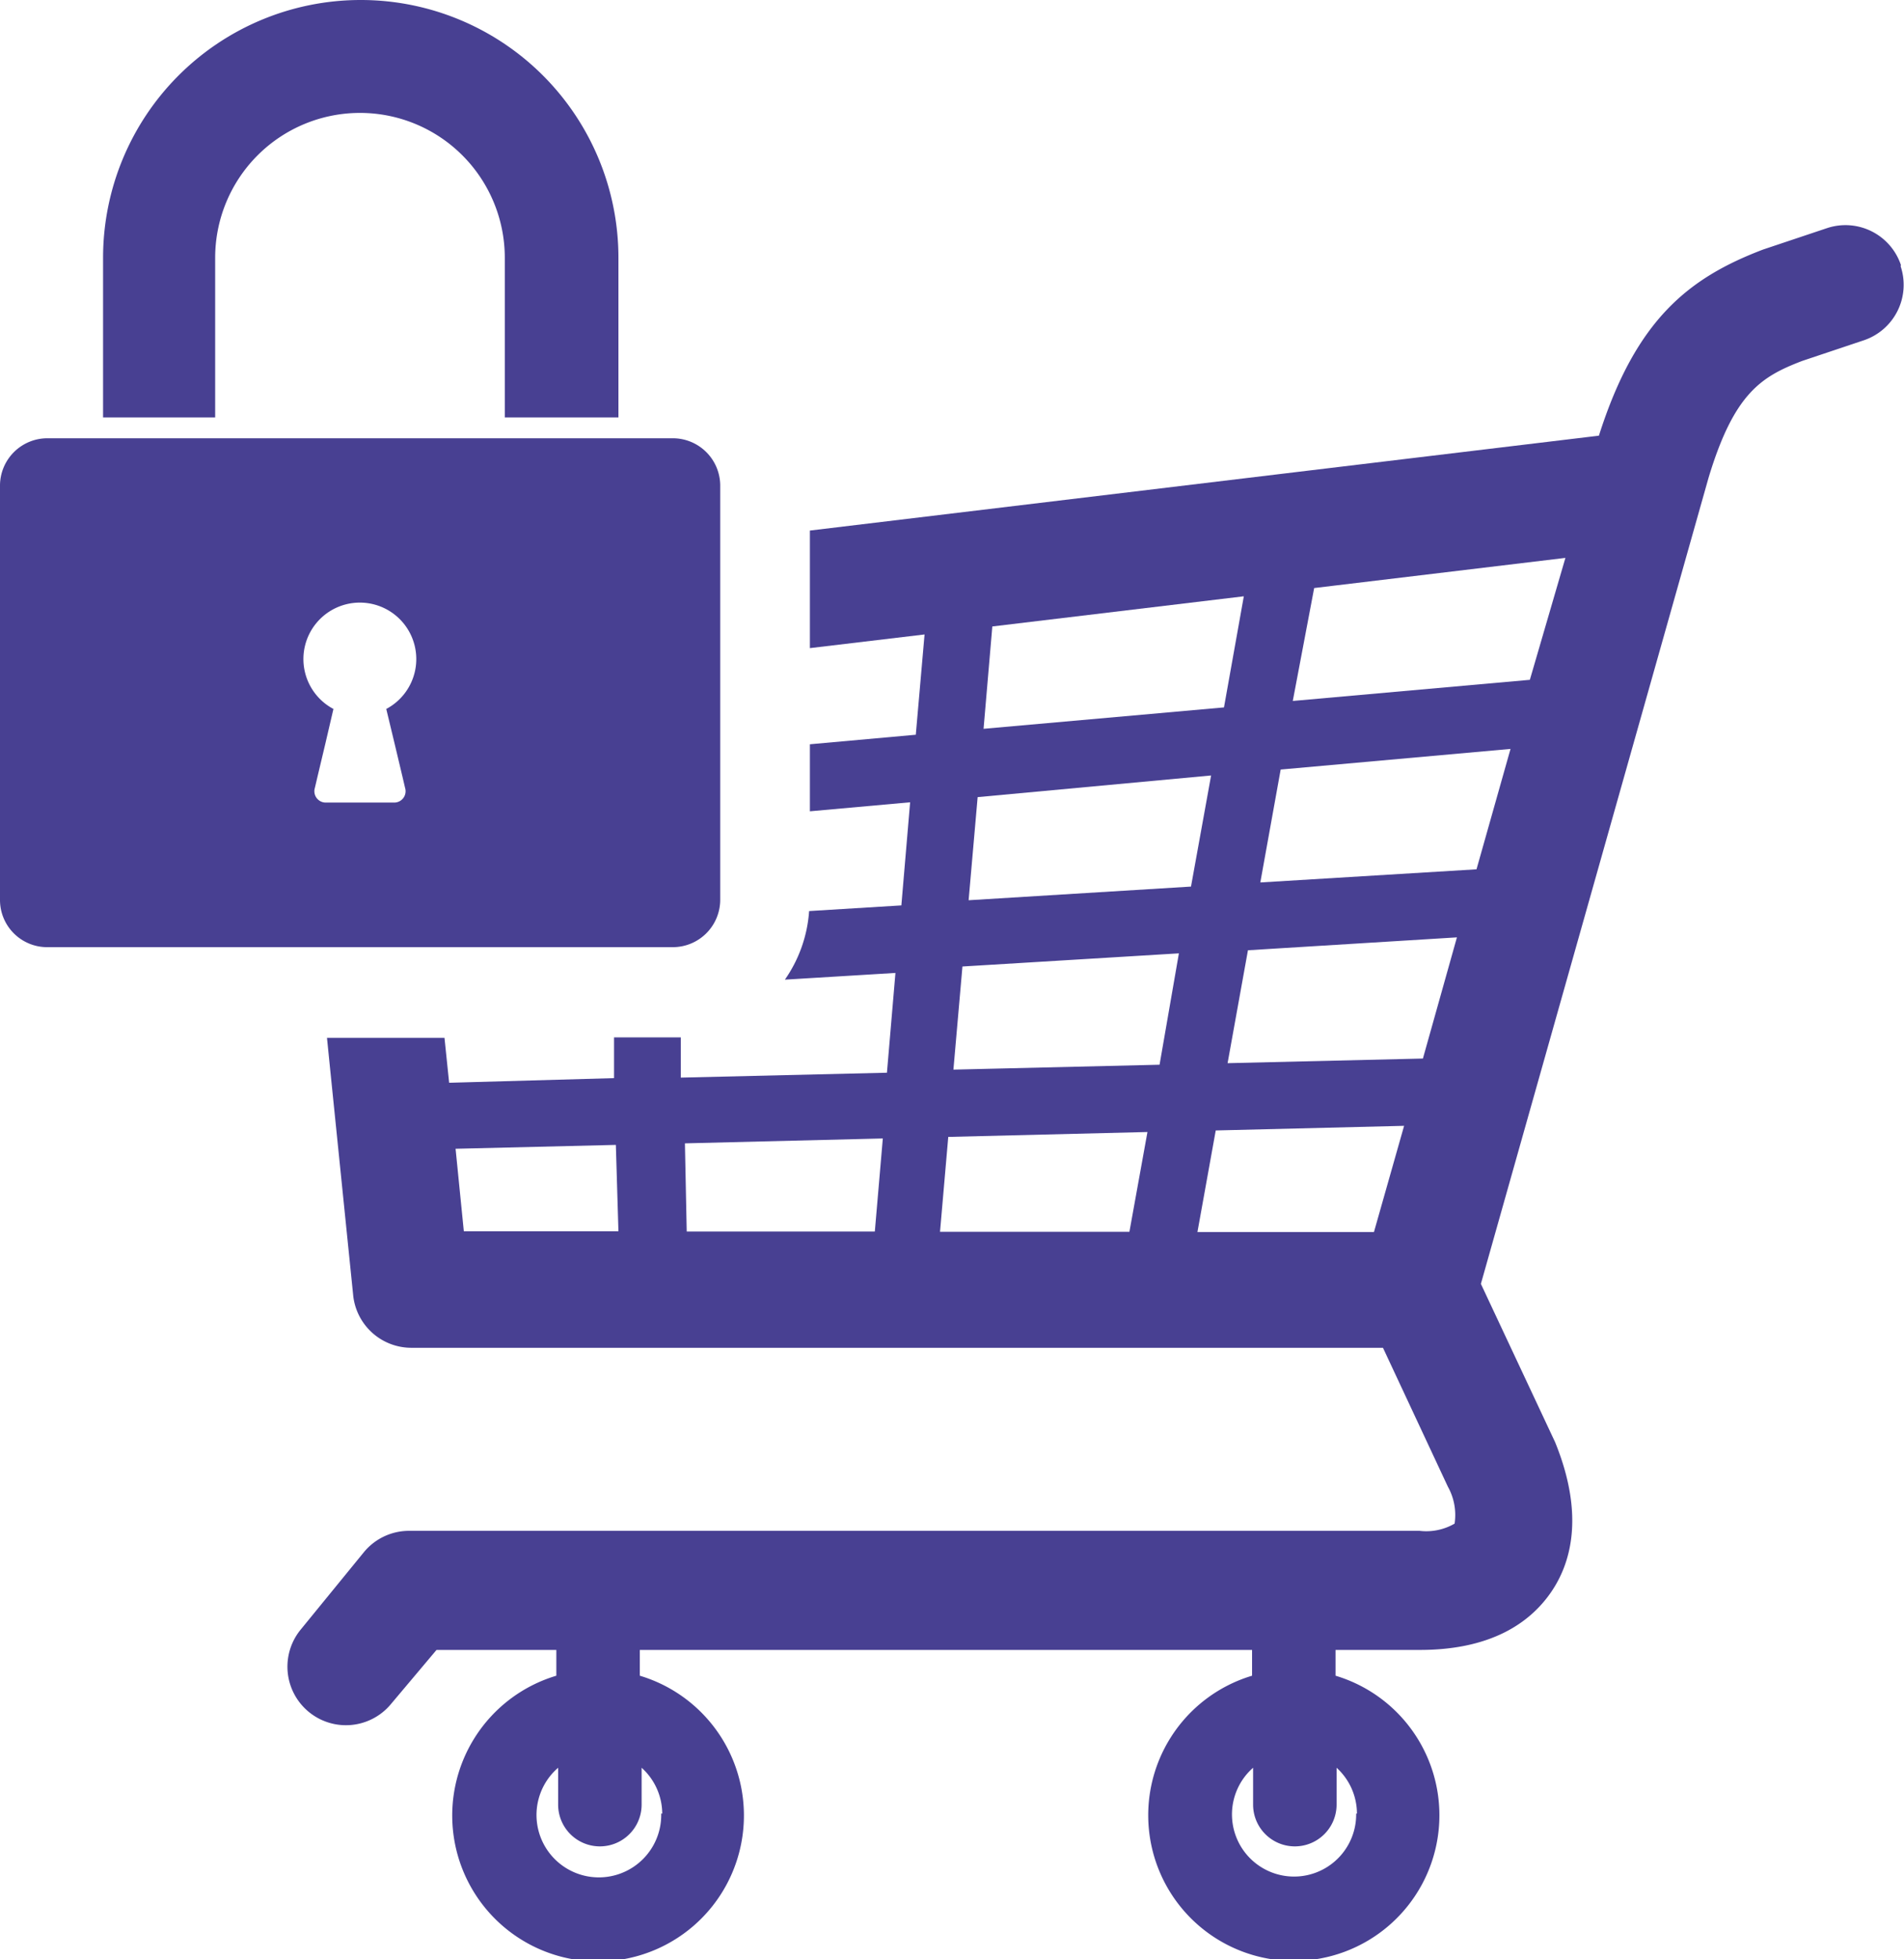
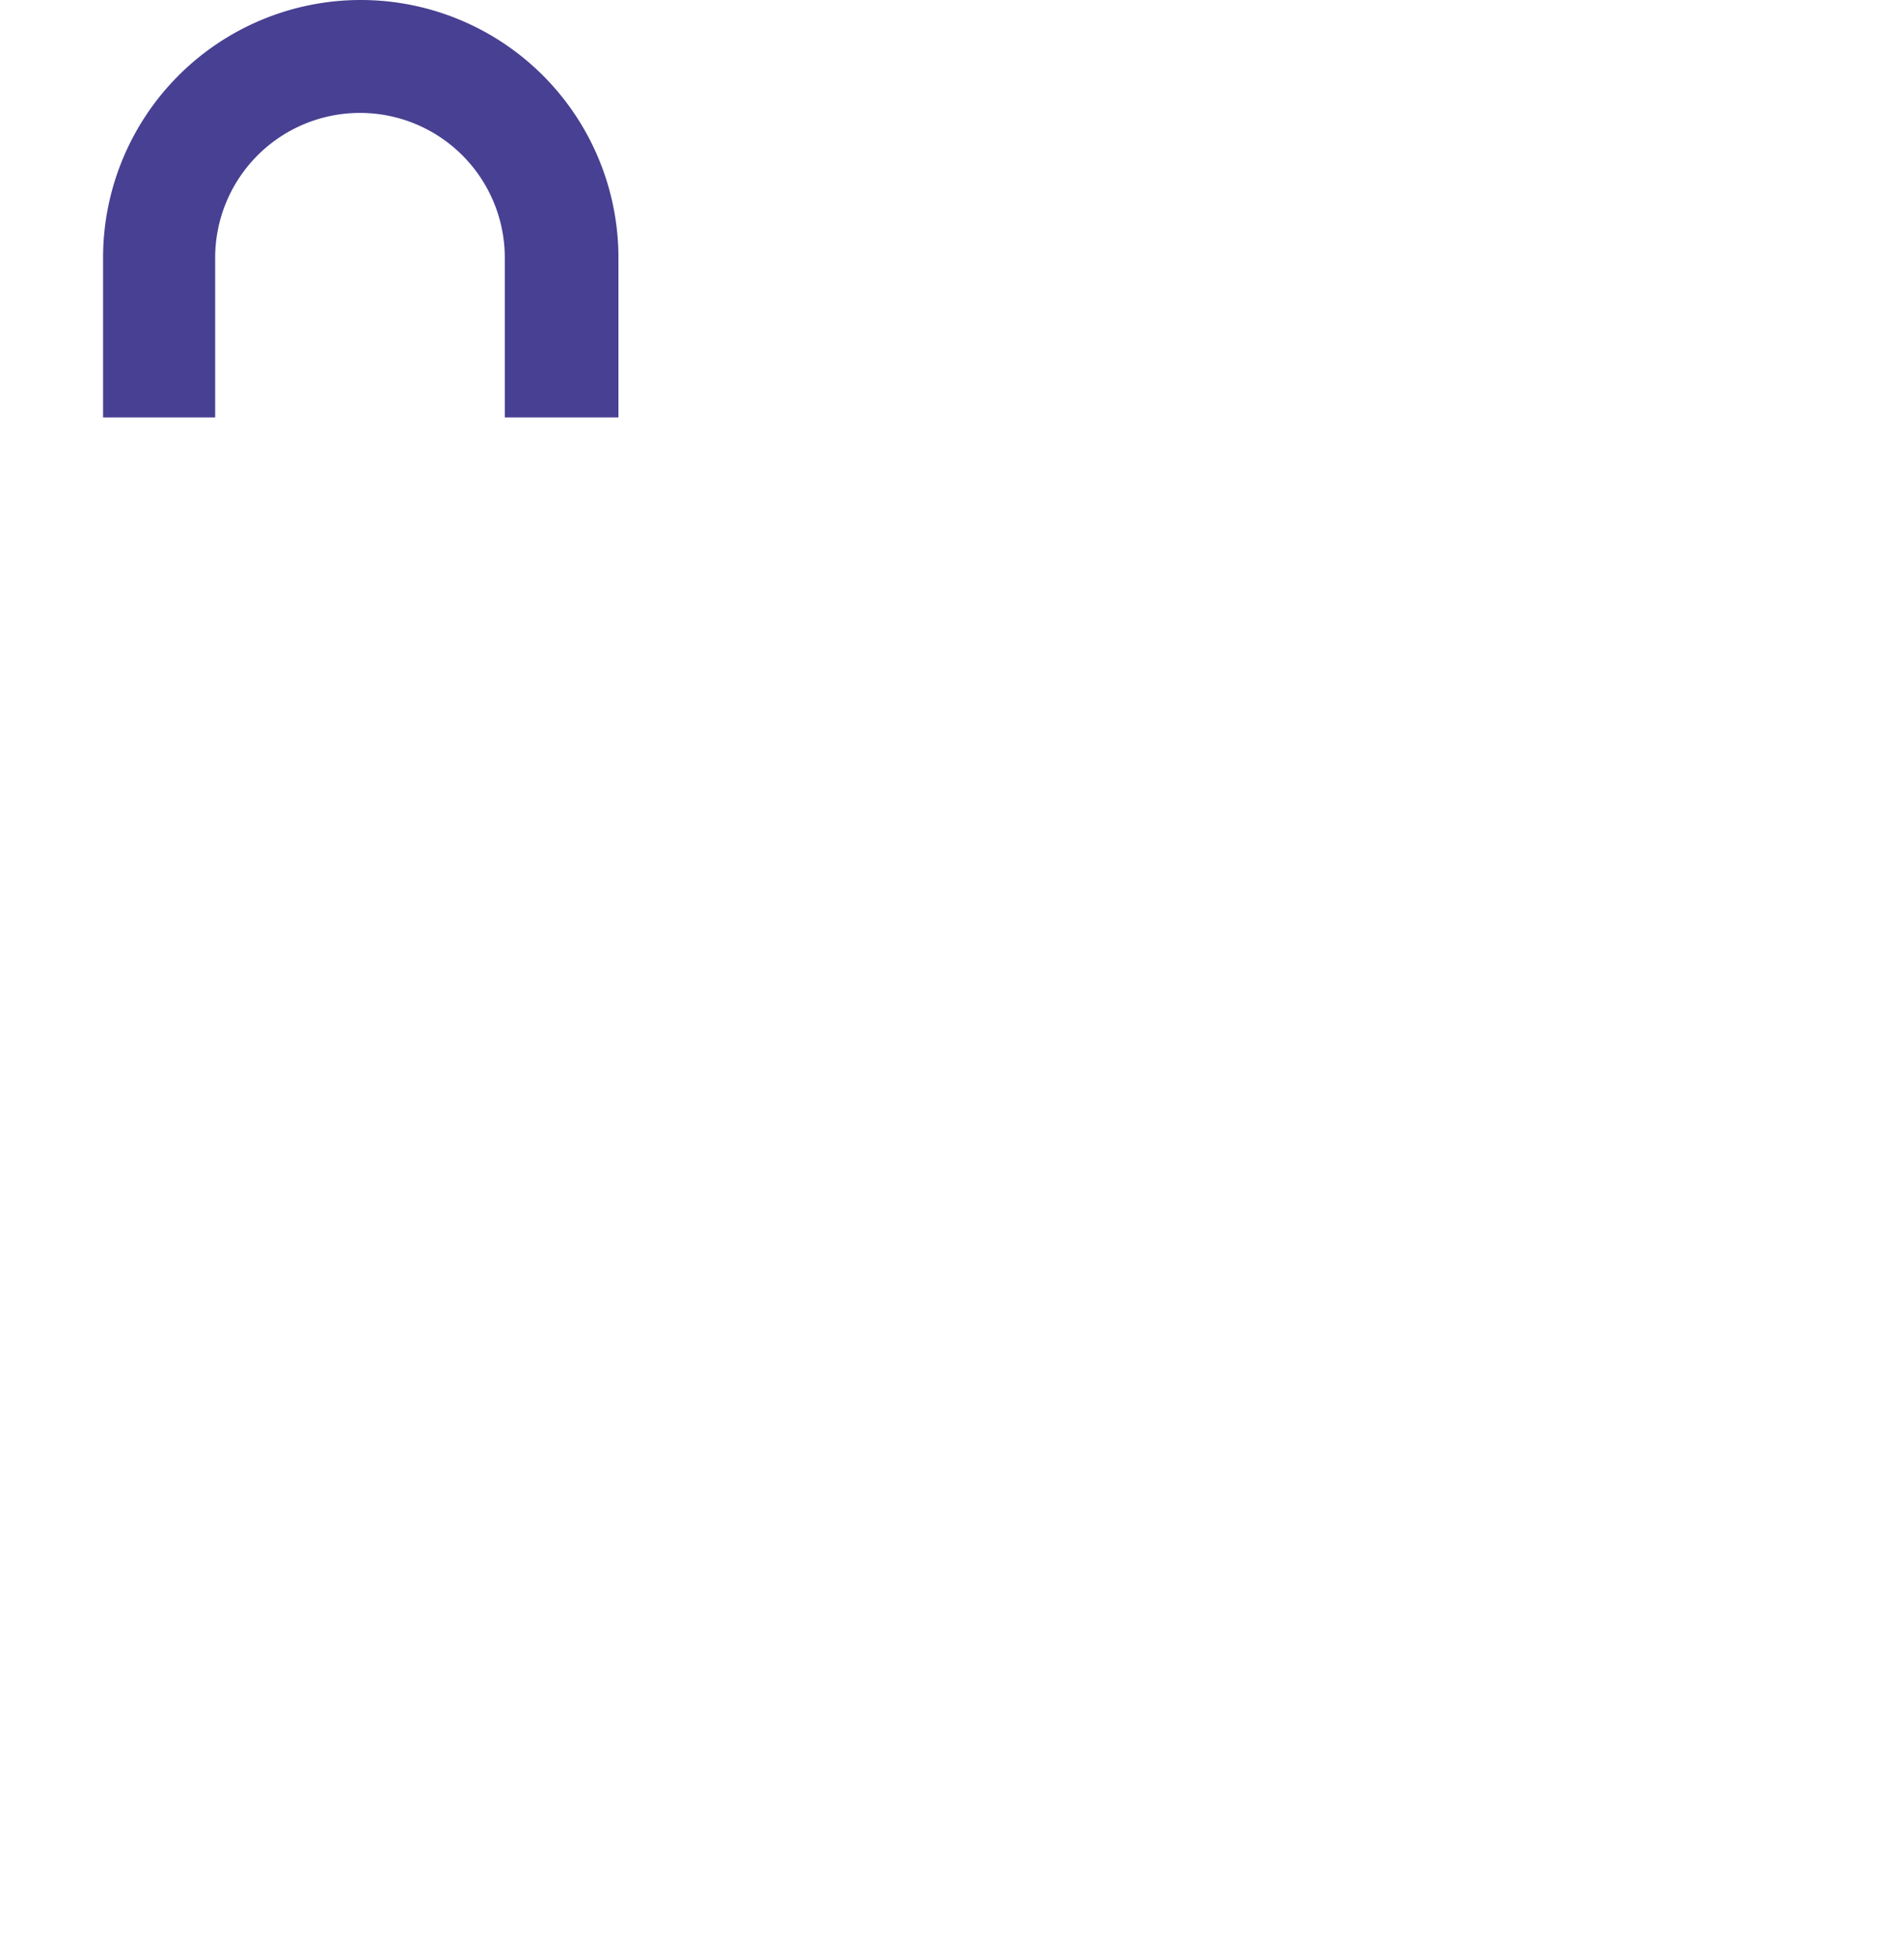
<svg xmlns="http://www.w3.org/2000/svg" viewBox="0 0 73.89 76">
  <defs>
    <style>.cls-1{fill:#484092;}</style>
  </defs>
  <title>IB_ico_bezpiecznie</title>
  <g id="Layer_2" data-name="Layer 2">
    <g id="Layer_1-2" data-name="Layer 1">
      <path class="cls-1" d="M19.59,16.19V10A5.62,5.62,0,0,0,8.35,10v6.19H4V10a10,10,0,1,1,20,0v6.19Z" />
-       <path class="cls-1" d="M15.31,28.83l.3,1.26.11.47a.44.44,0,0,1-.45.57h-2.6a.44.44,0,0,1-.45-.57l.11-.47.3-1.26.31-1.33a2.19,2.19,0,1,1,2.05,0ZM26.11,17H1.83A1.84,1.84,0,0,0,0,18.81v16.1a1.83,1.83,0,0,0,1.83,1.83H26.11a1.84,1.84,0,0,0,1.84-1.83V18.81A1.84,1.84,0,0,0,26.11,17" />
-       <path class="cls-1" d="M59.37,26.37l-9.2.82L51,22.81l9.75-1.17ZM57.3,33.72l-8.39.51.79-4.38,8.92-.8Zm-2.08,7.34-7.58.18.79-4.38,8.11-.5Zm-1.9,6.73H46.47l.71-3.94,7.31-.18ZM37.59,34.92l.35-4L47,30.08l-.78,4.31ZM45,41.3l-8,.19.35-4,8.4-.51Zm-1.17,6.48H36.48l.32-3.68,7.73-.19ZM38.51,24.3l9.76-1.17-.77,4.31-9.33.83ZM52.63,70.35a2.41,2.41,0,1,1-4-1.78V70a1.62,1.62,0,1,0,3.24,0V68.57a2.41,2.41,0,0,1,.79,1.78m-27,0a2.42,2.42,0,1,1-4-1.78V70a1.62,1.62,0,1,0,3.24,0V68.57a2.41,2.41,0,0,1,.8,1.78m8.25-22.58h-7.3l-.07-3.42,7.68-.19ZM18,47.76l-.32-3.2,6.22-.15L24,47.76ZM73.77,10.28A2.27,2.27,0,0,0,70.9,8.85l-2.48.83c-2.86,1.09-4.93,2.69-6.37,7.22L31.43,20.58V22.7c0,.09,0,.17,0,.26s0,.2,0,.3v1.88l4.45-.53-.34,3.89-4.11.37v2.6l3.89-.35-.34,4-3.58.22A5.28,5.28,0,0,1,30.46,38l4.29-.26-.33,3.87-8,.19,0-1.56c-.11,0-.21,0-.32,0H23.83l0,1.58L17.43,42l-.18-1.74H12.69l.12,1.19.9,8.83a2.27,2.27,0,0,0,2.26,2l37.7,0,2.52,5.39a2.25,2.25,0,0,1,.26,1.43,2.19,2.19,0,0,1-1.36.28H15.87a2.27,2.27,0,0,0-1.75.83l-2.45,3a2.27,2.27,0,1,0,3.51,2.88L16.94,64h4.65v1a5.66,5.66,0,1,0,3.24,0V64H48.59v1a5.65,5.65,0,1,0,3.24,0V64H55.1c3,0,4.42-1.24,5.12-2.28s1.31-2.88.13-5.78l-2.88-6.14,8.83-31.25c1-3.33,2.08-3.95,3.64-4.55l2.39-.8a2.27,2.27,0,0,0,1.43-2.87" />
    </g>
  </g>
</svg>